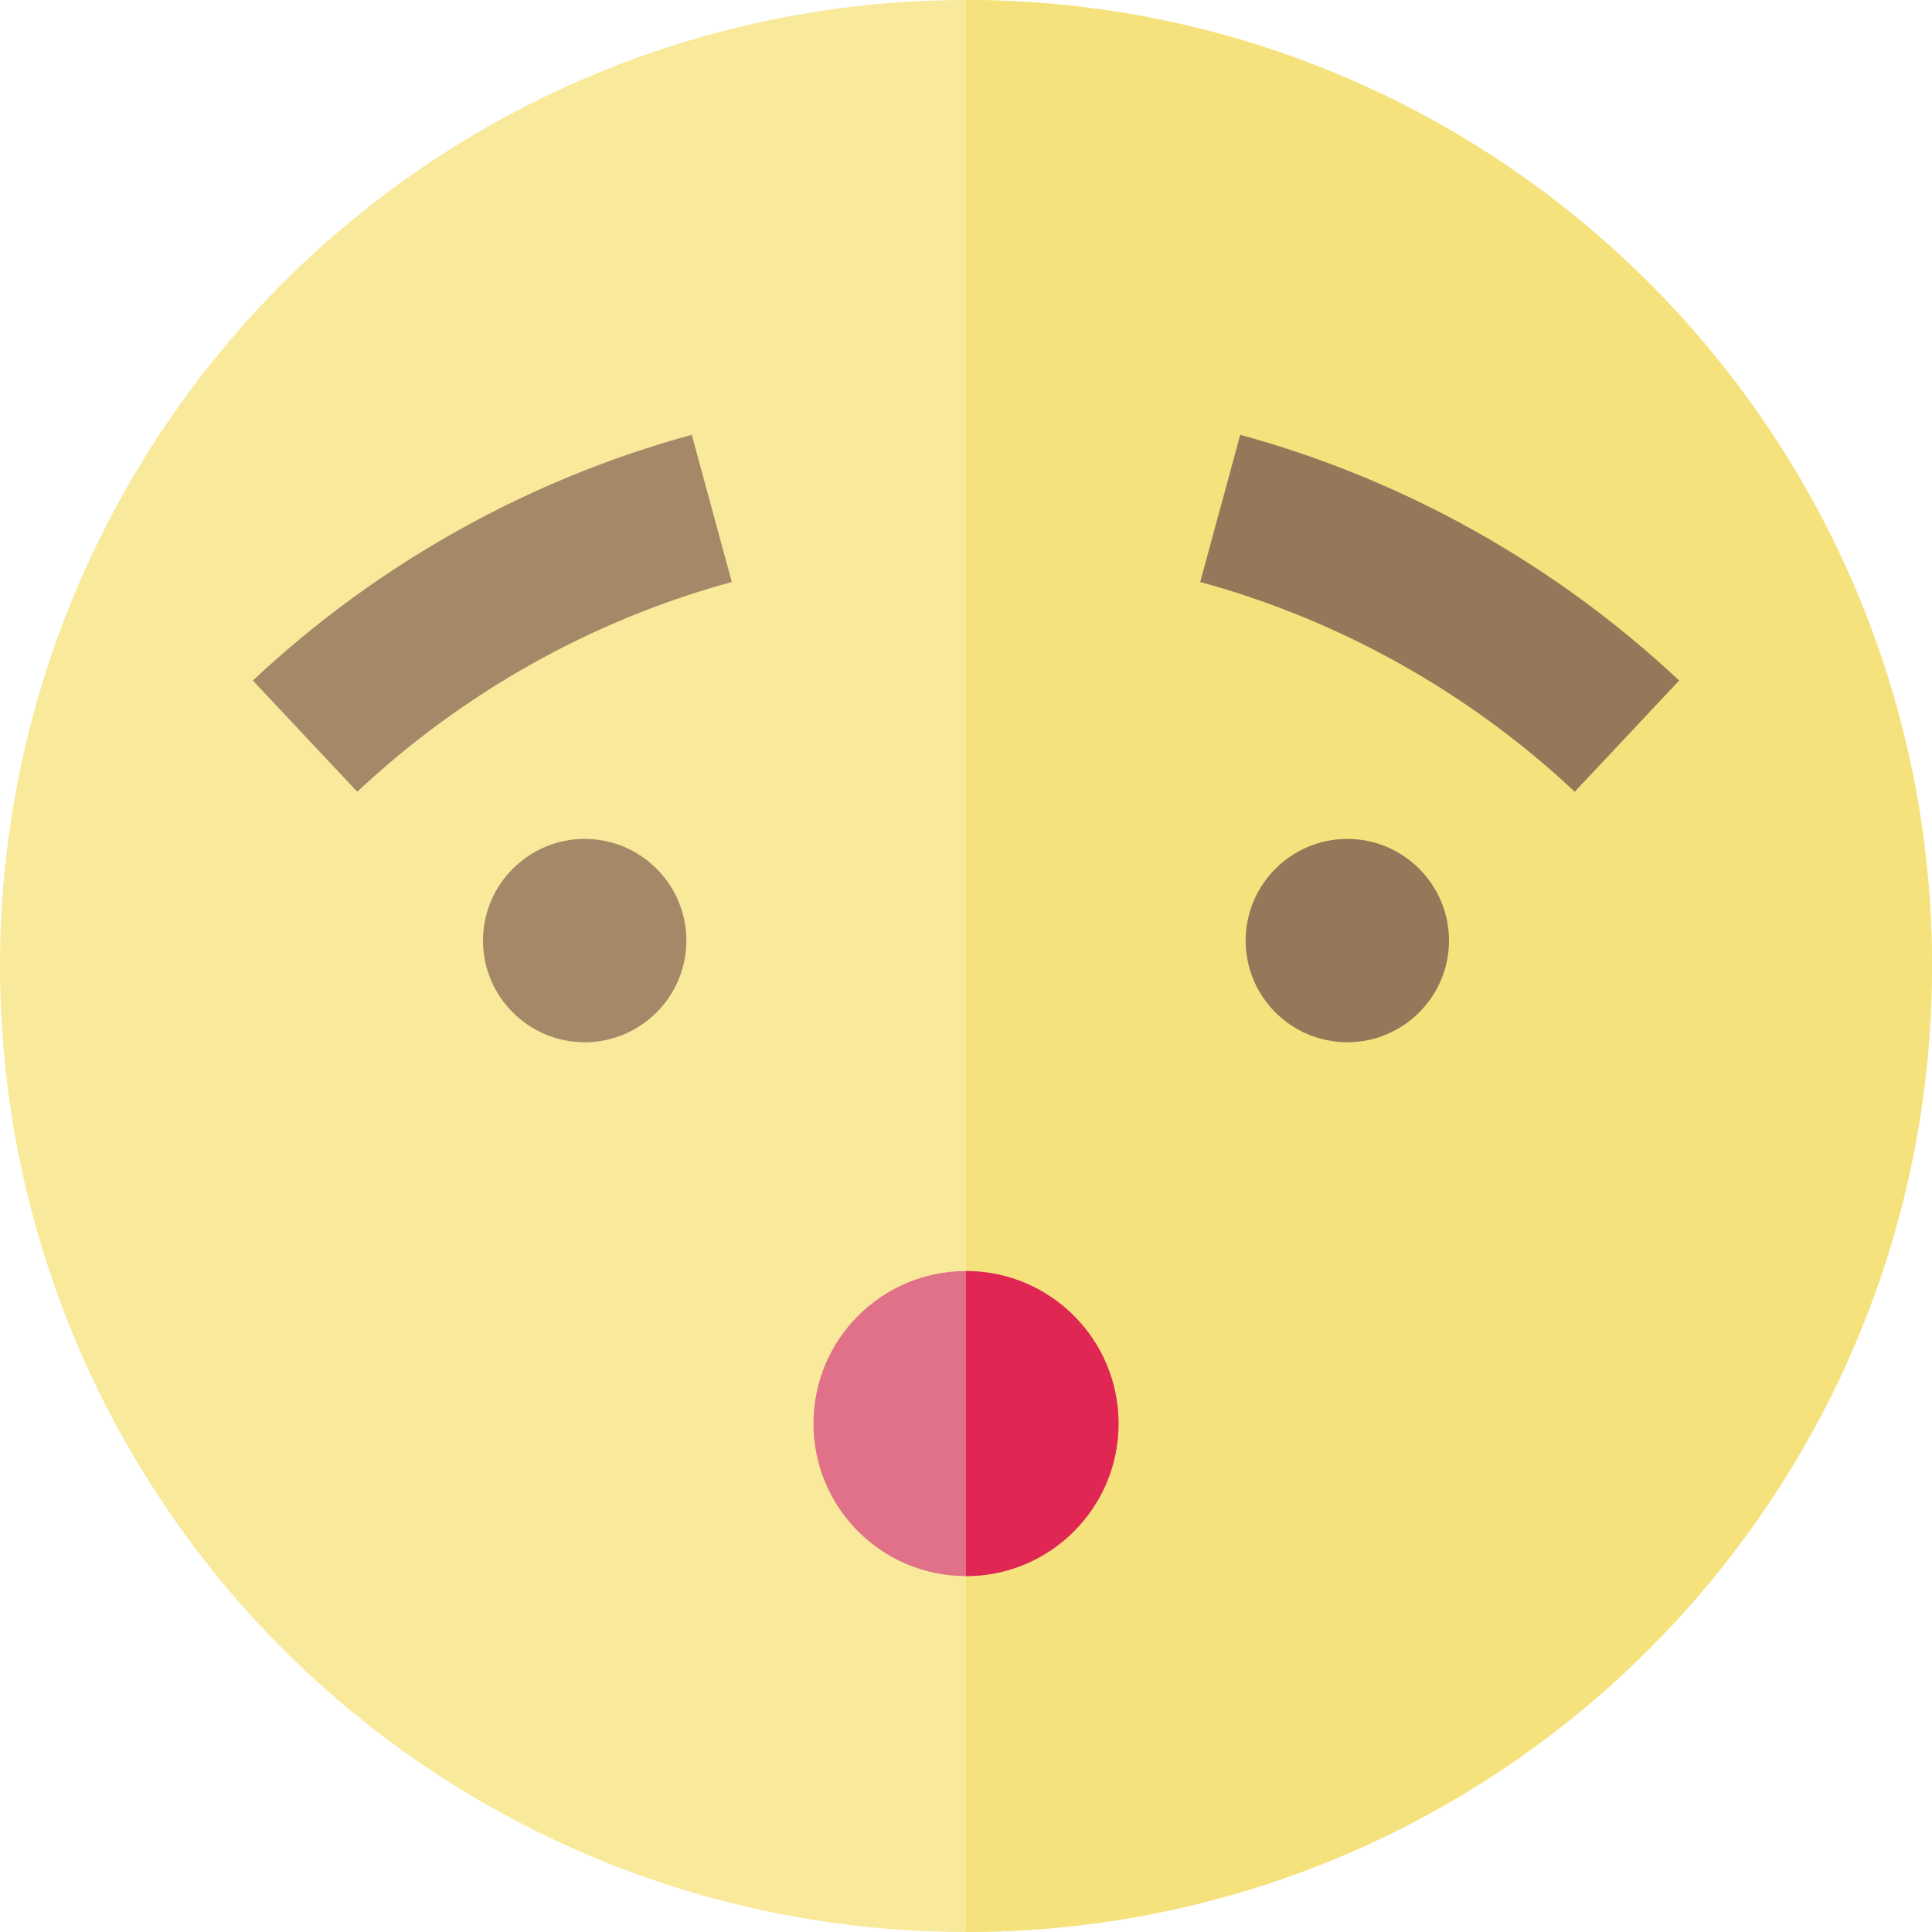
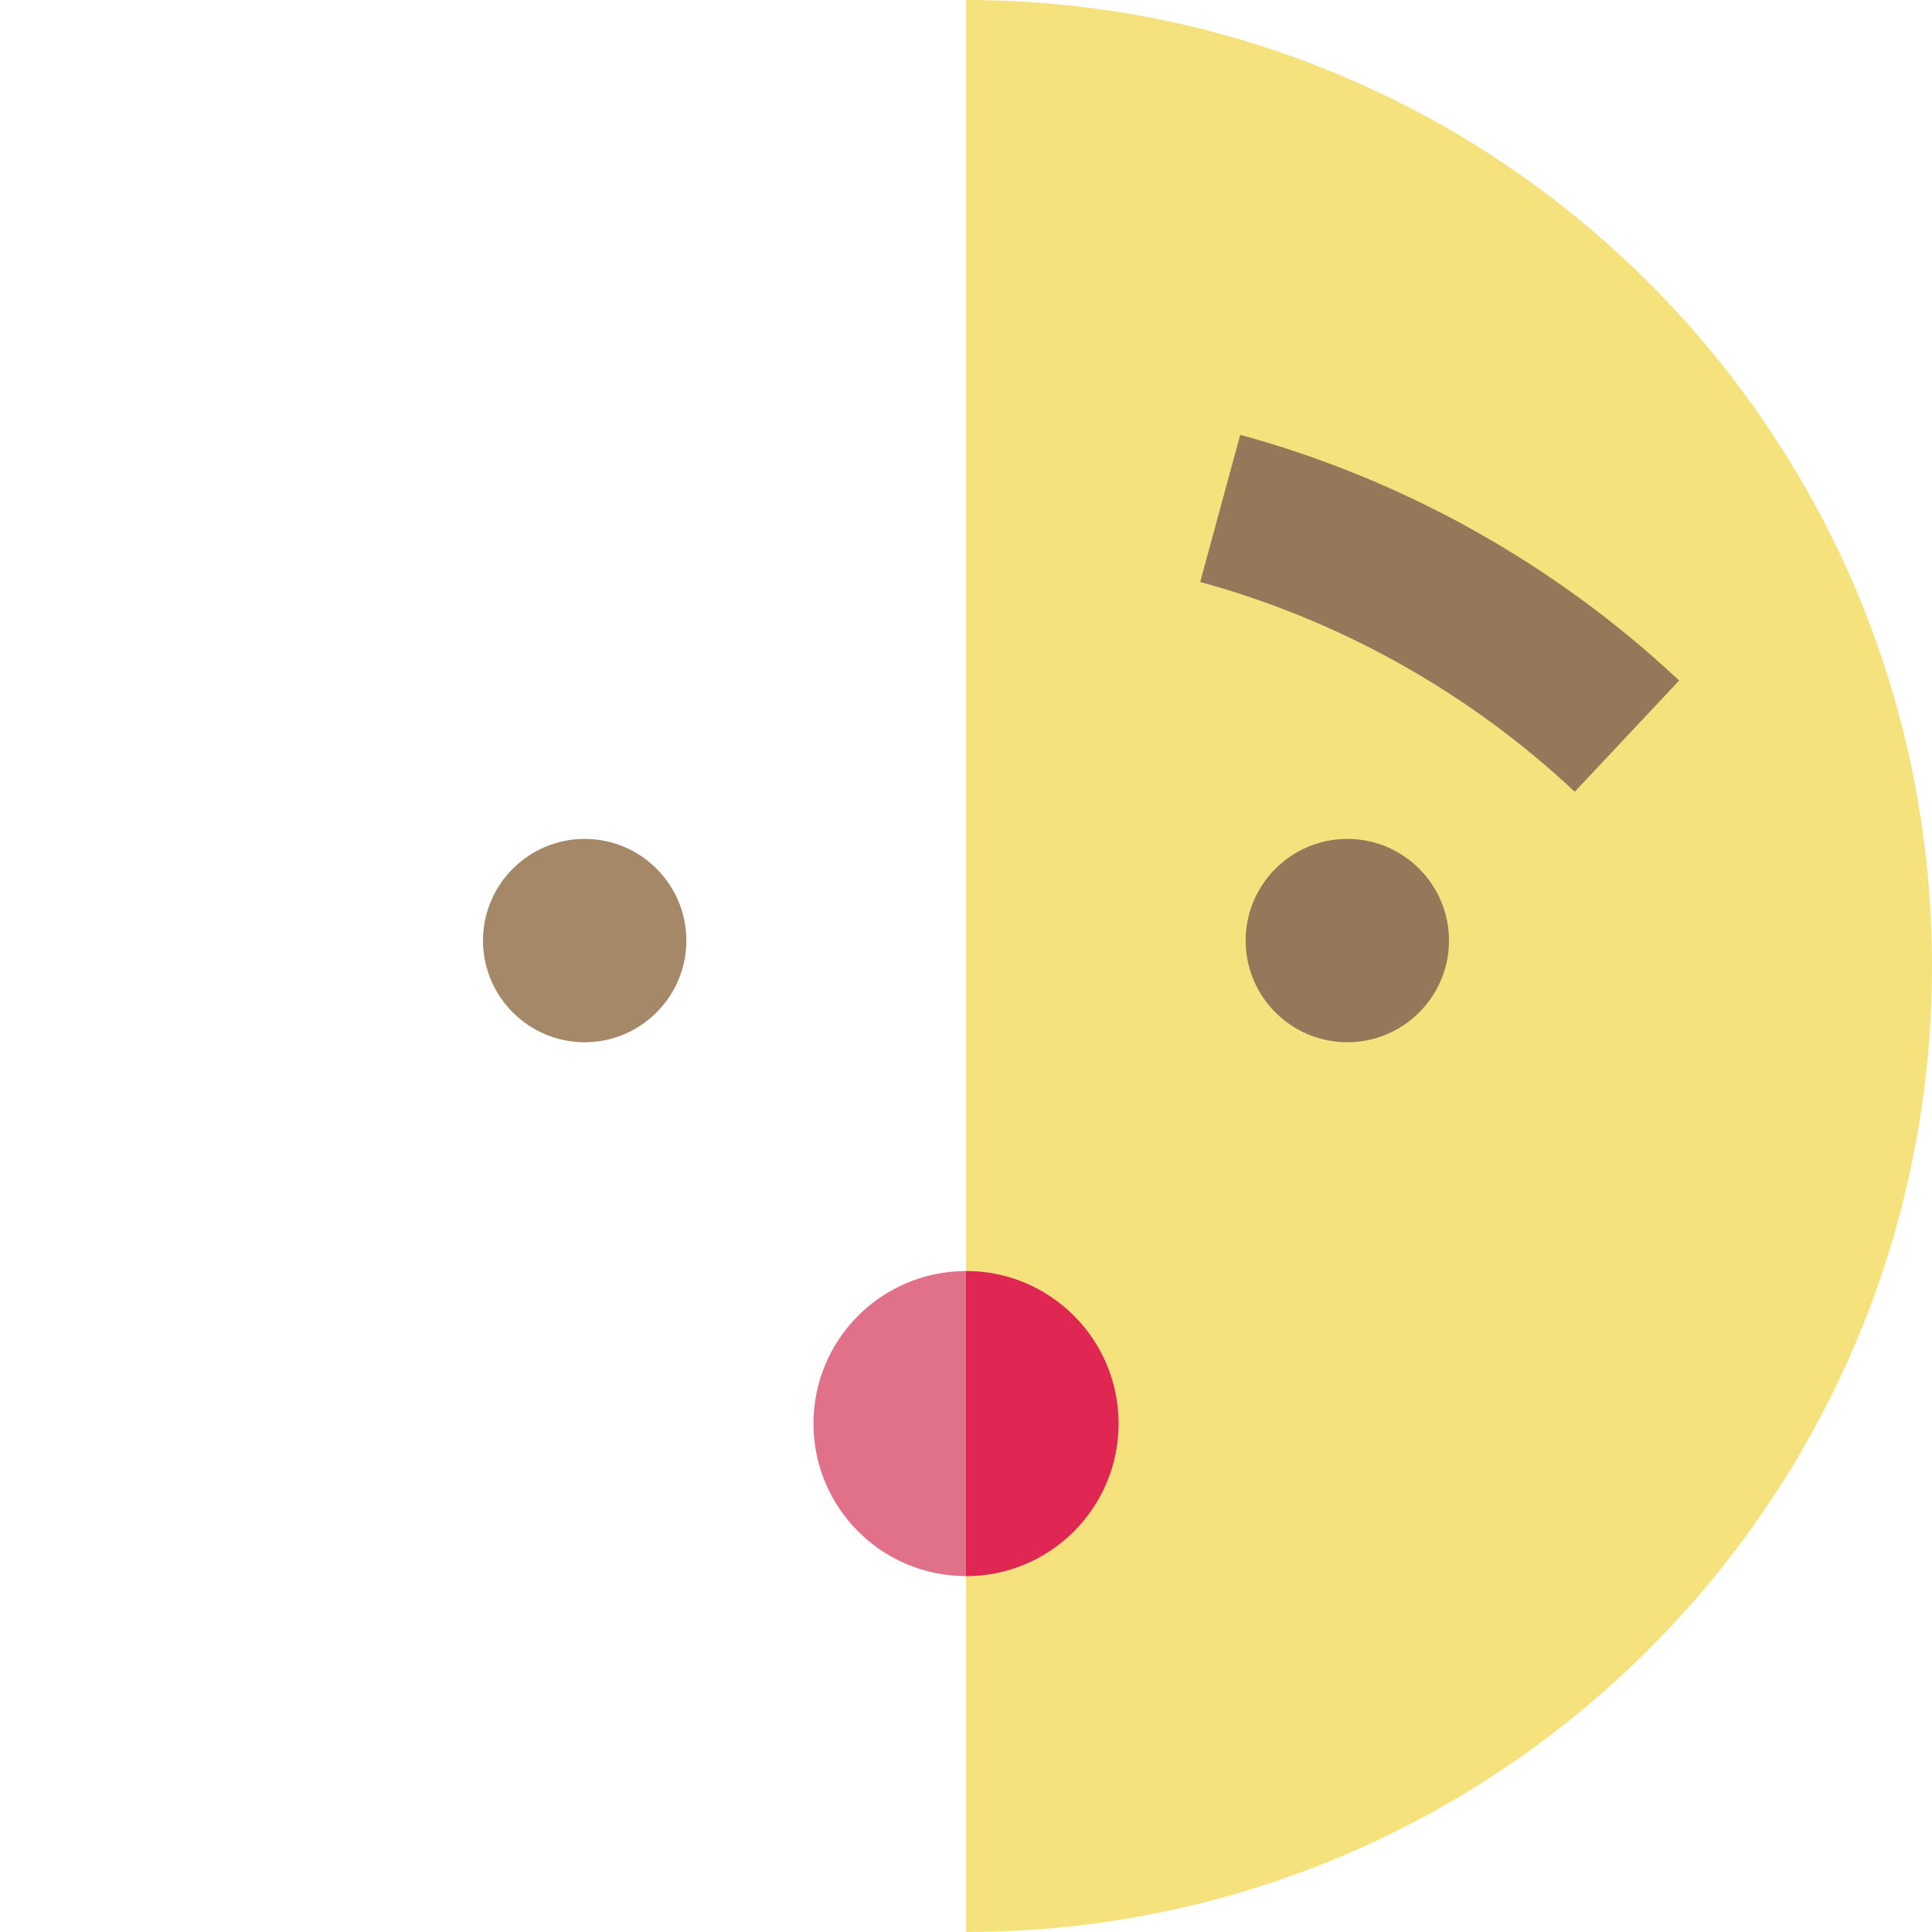
<svg xmlns="http://www.w3.org/2000/svg" version="1.1" id="Layer_1" x="0px" y="0px" viewBox="0 0 512 512" style="enable-background:new 0 0 512 512;" xml:space="preserve">
-   <circle style="fill:#F8E99B;" cx="256" cy="256" r="256" />
  <path style="fill:#F6E27D;" d="M256,0v512c141.385,0,256-114.615,256-256S397.385,0,256,0z" />
  <path style="fill:#A58868;" d="M154.947,276.211c-14.859,0-26.947-12.089-26.947-26.947s12.089-26.947,26.947-26.947  c14.861,0,26.947,12.089,26.947,26.947C181.889,264.125,169.801,276.211,154.947,276.211z" />
  <path style="fill:#947859;" d="M357.053,276.211c-14.859,0-26.947-12.089-26.947-26.947s12.089-26.947,26.947-26.947  c14.86,0,26.947,12.089,26.947,26.947C383.995,264.125,371.906,276.211,357.053,276.211z" />
-   <path style="fill:#A58868;" d="M94.674,209.82L67.01,180.349c32.842-30.829,73.064-53.345,116.316-65.113l10.612,39.002  C157.04,164.278,122.716,183.497,94.674,209.82z" />
  <path style="fill:#947859;" d="M417.324,209.82c-28.04-26.322-62.366-45.542-99.263-55.582l10.613-39.002  c43.252,11.767,83.472,34.282,116.316,65.113L417.324,209.82z" />
  <circle style="fill:#E07188;" cx="256" cy="377.263" r="40.421" />
  <path style="fill:#E02753;" d="M256,336.842v80.842c22.323,0,40.421-18.098,40.421-40.421  C296.421,354.94,278.323,336.842,256,336.842z" />
  <g>
</g>
  <g>
</g>
  <g>
</g>
  <g>
</g>
  <g>
</g>
  <g>
</g>
  <g>
</g>
  <g>
</g>
  <g>
</g>
  <g>
</g>
  <g>
</g>
  <g>
</g>
  <g>
</g>
  <g>
</g>
  <g>
</g>
</svg>